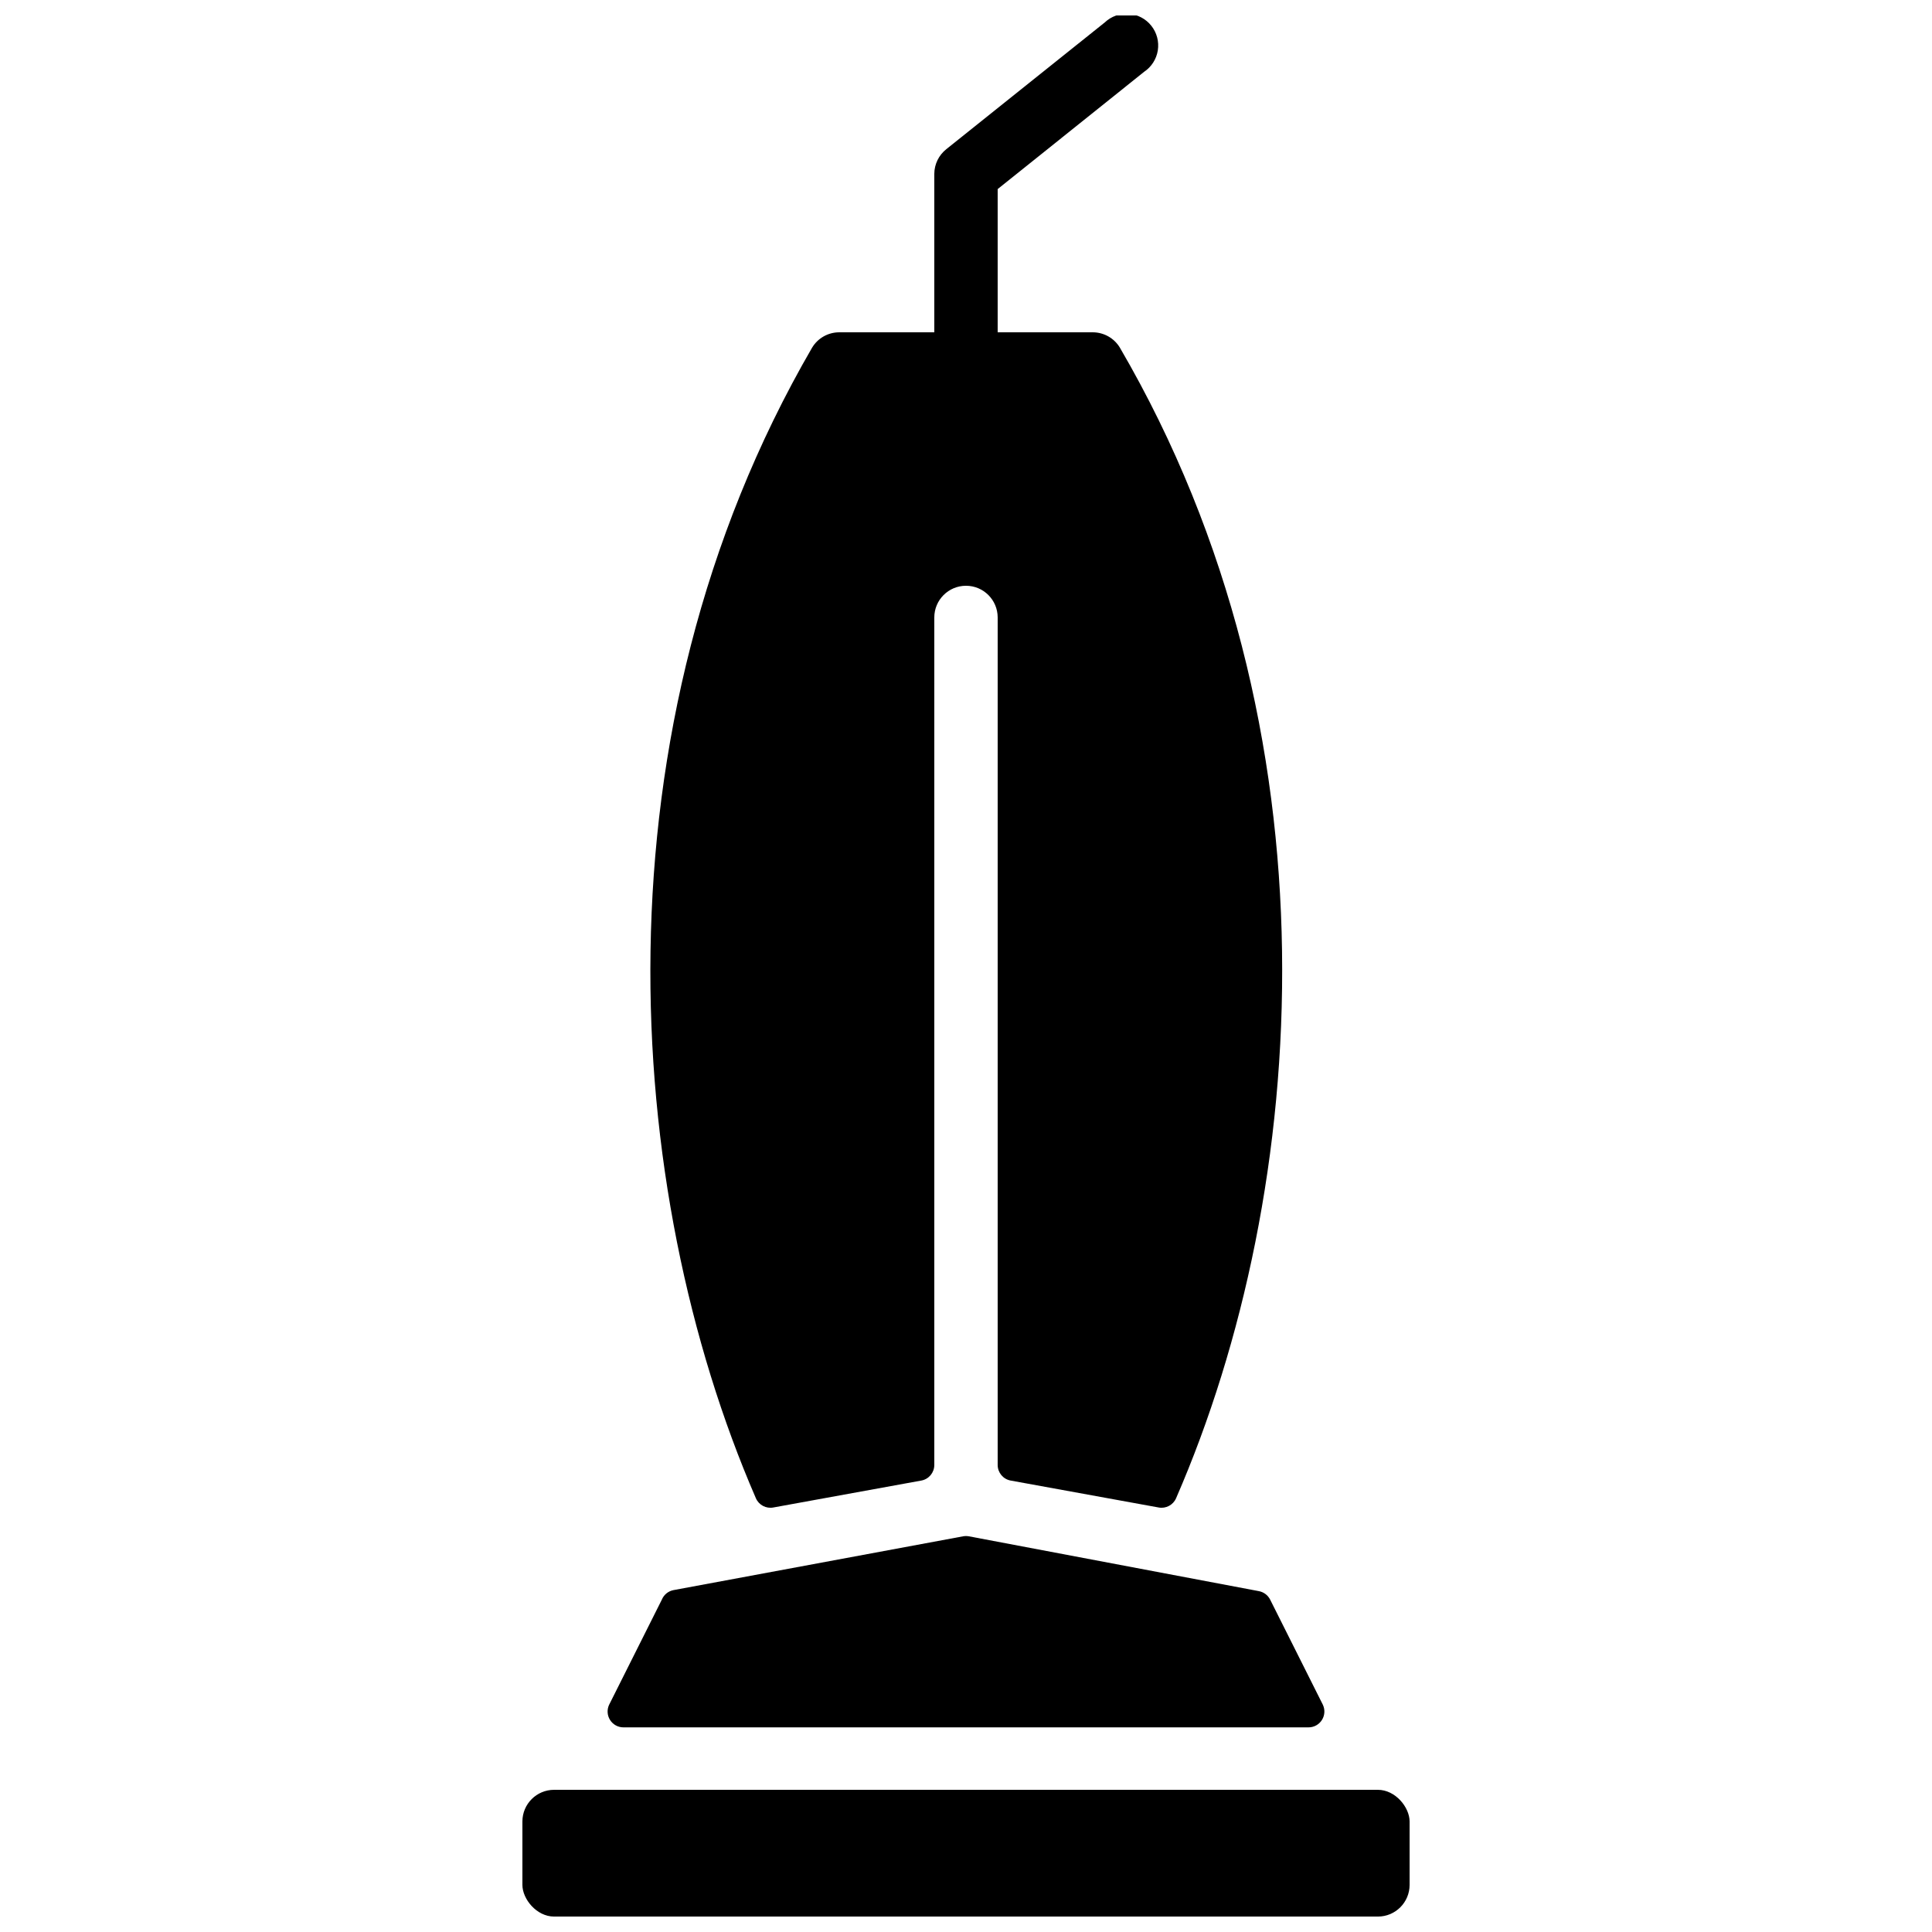
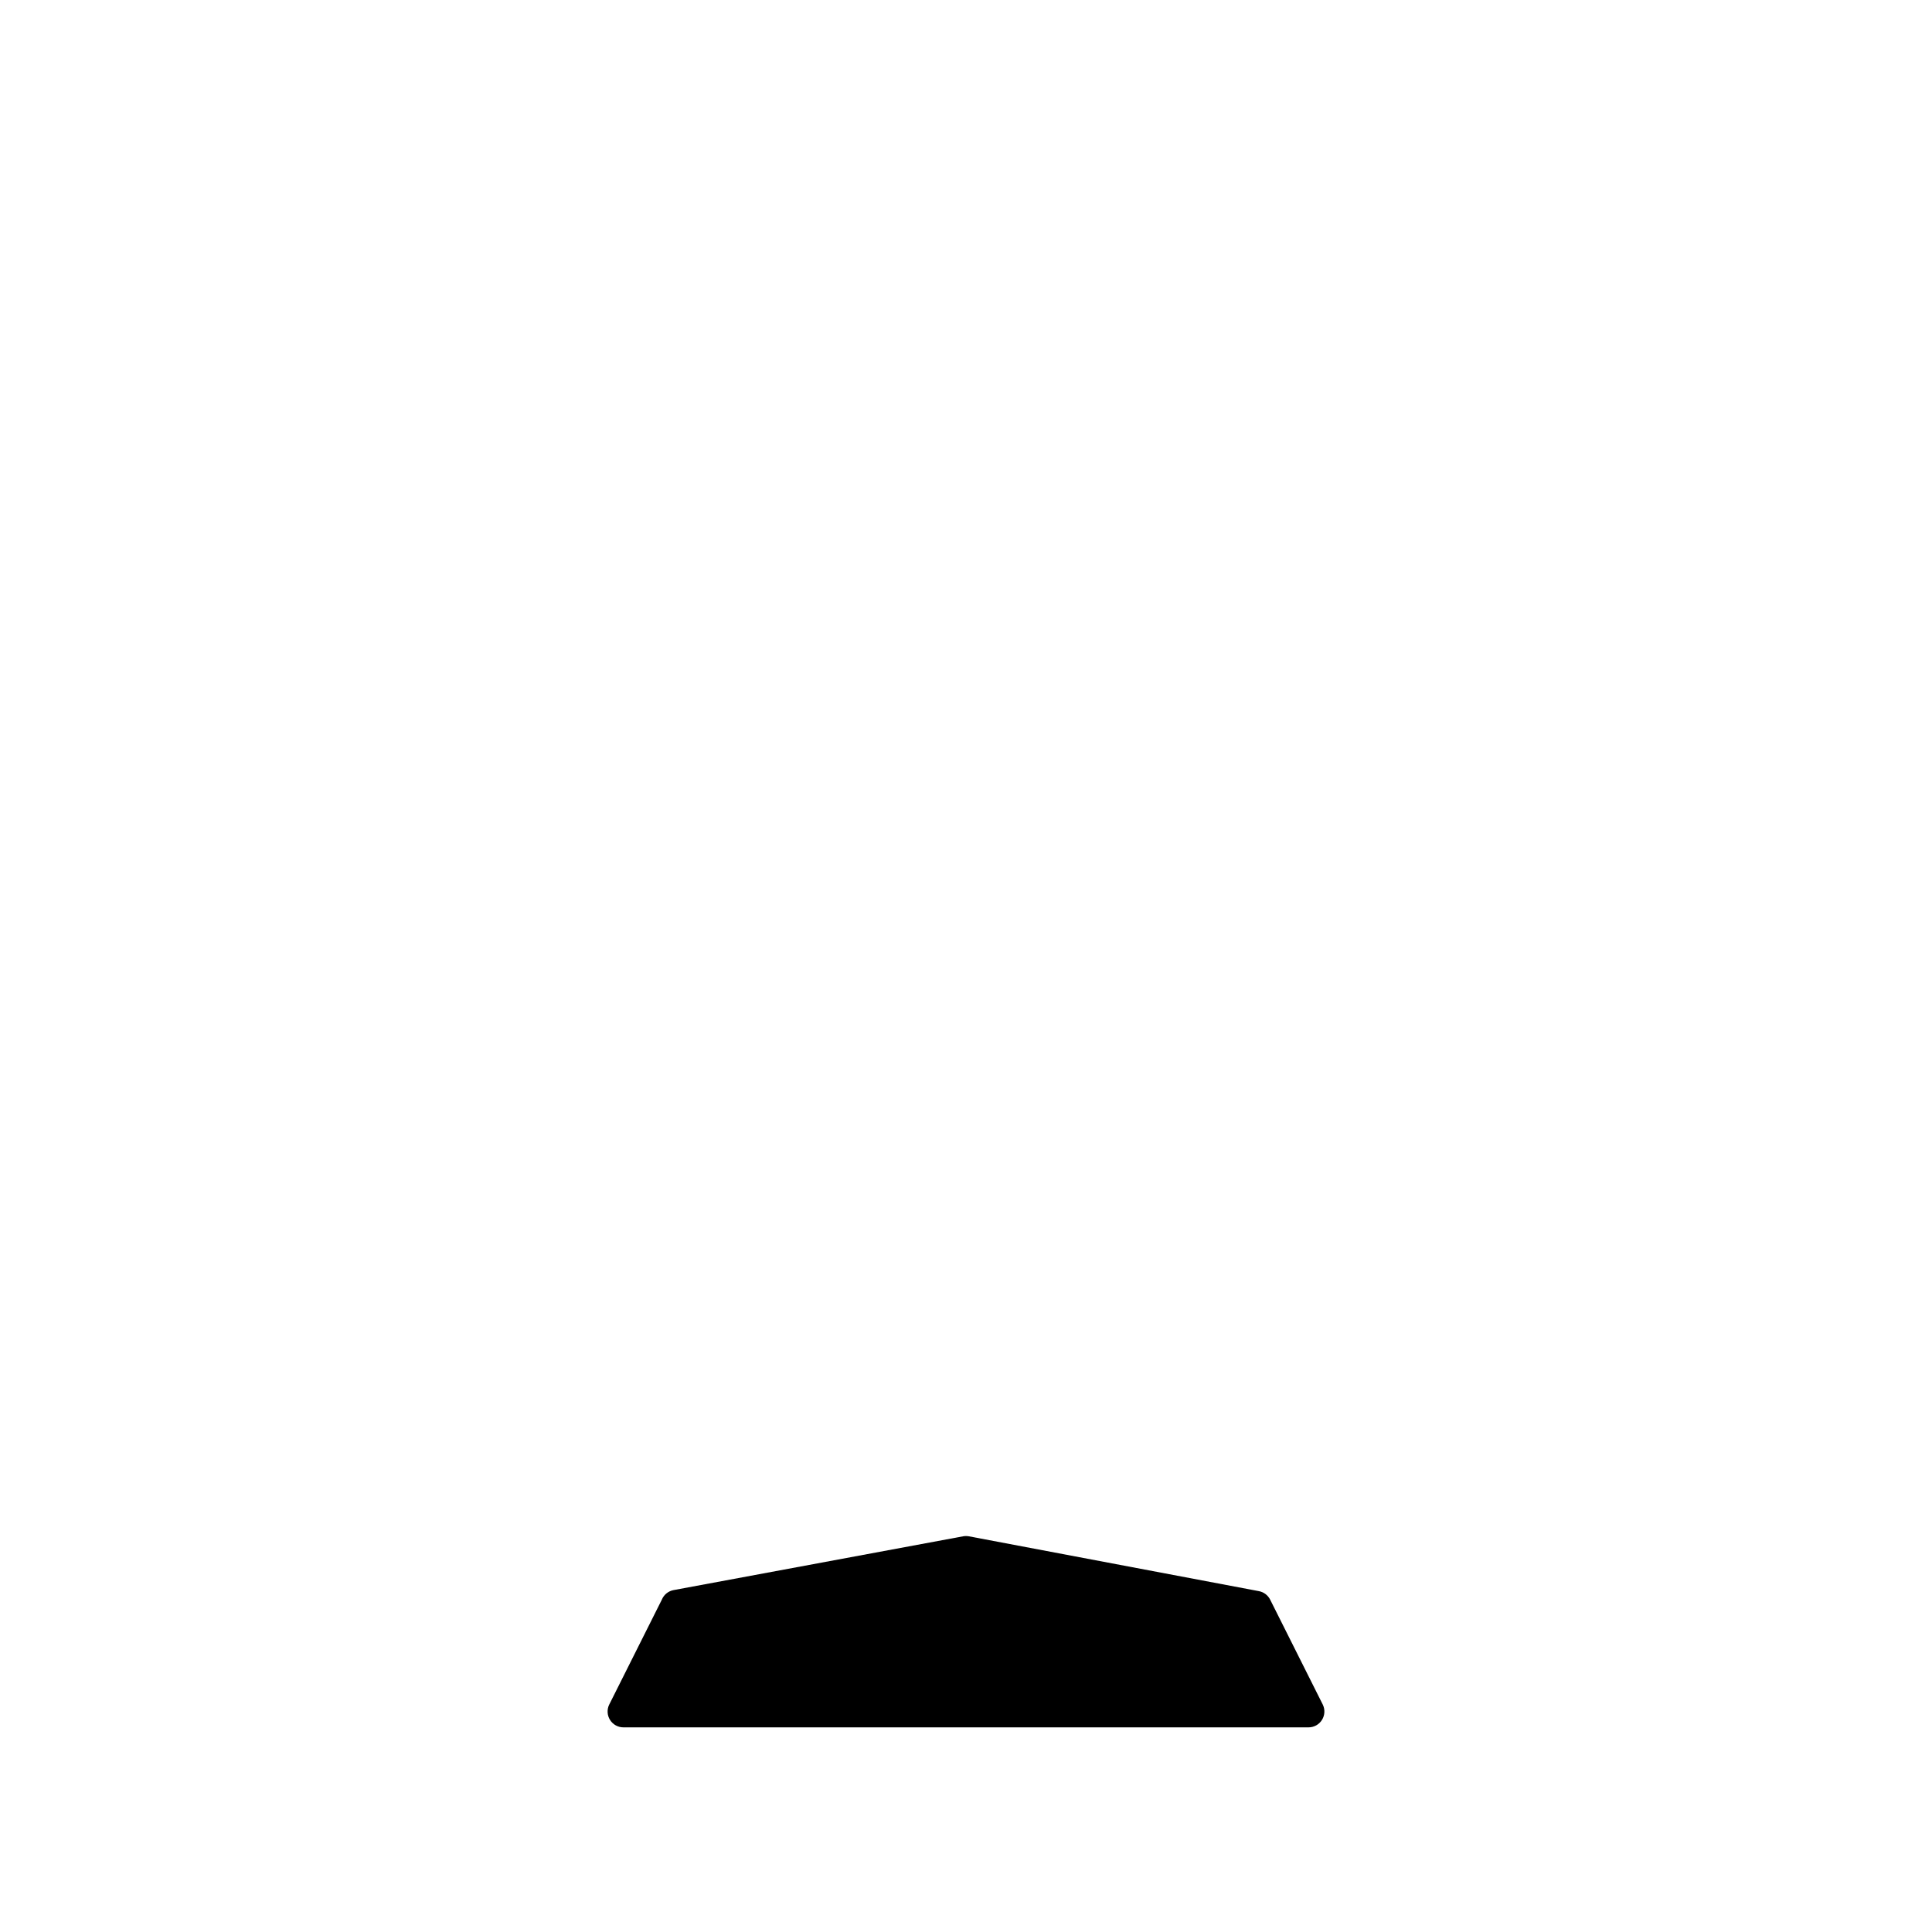
<svg xmlns="http://www.w3.org/2000/svg" width="800px" height="800px" version="1.1" viewBox="144 144 512 512">
  <defs>
    <clipPath id="b">
-       <path d="m316 148.09h168v395.91h-168z" />
-     </clipPath>
+       </clipPath>
    <clipPath id="a">
-       <path d="m282 618h236v33.902h-236z" />
-     </clipPath>
+       </clipPath>
  </defs>
  <g clip-path="url(#b)">
-     <path d="m391.6 307.63c0-4.637 3.758-8.395 8.398-8.395 4.637 0 8.395 3.758 8.395 8.395v224.62c0.008 2.019 1.453 3.75 3.445 4.113l39.215 7.137h-0.004c1.918 0.359 3.832-0.648 4.617-2.434 35.602-81.785 44.25-203.54-14.863-304.89h0.004c-1.512-2.551-4.258-4.113-7.223-4.113h-25.191v-37.953l38.793-31.066v-0.004c1.957-1.301 3.281-3.363 3.648-5.684 0.363-2.324-0.258-4.691-1.723-6.531-1.461-1.844-3.629-2.984-5.973-3.152-2.348-0.168-4.656 0.656-6.363 2.269l-41.984 33.586c-2.004 1.586-3.18 3.996-3.191 6.551v41.984h-25.191c-2.965 0-5.707 1.562-7.219 4.113-58.777 101.35-50.383 223.02-14.863 304.89 0.785 1.785 2.699 2.793 4.617 2.434l39.215-7.137c1.988-0.363 3.434-2.094 3.441-4.113z" />
-   </g>
+     </g>
  <g clip-path="url(#a)">
    <path d="m290.84 618.32h218.32c4.637 0 8.398 4.637 8.398 8.398v16.793c0 4.637-3.758 8.398-8.398 8.398h-218.32c-4.637 0-8.398-4.637-8.398-8.398v-16.793c0-4.637 3.758-8.398 8.398-8.398z" />
  </g>
  <path d="m319.39 567.93-13.938 27.793h-0.004c-0.637 1.305-0.559 2.844 0.211 4.074 0.77 1.23 2.117 1.977 3.57 1.973h181.54c1.449 0.004 2.797-0.742 3.566-1.973 0.77-1.23 0.848-2.769 0.211-4.074l-13.938-27.793c-0.594-1.191-1.715-2.031-3.023-2.266l-76.832-14.527c-0.5-0.09-1.012-0.09-1.512 0l-76.832 14.273c-1.363 0.289-2.492 1.23-3.019 2.519z" />
</svg>